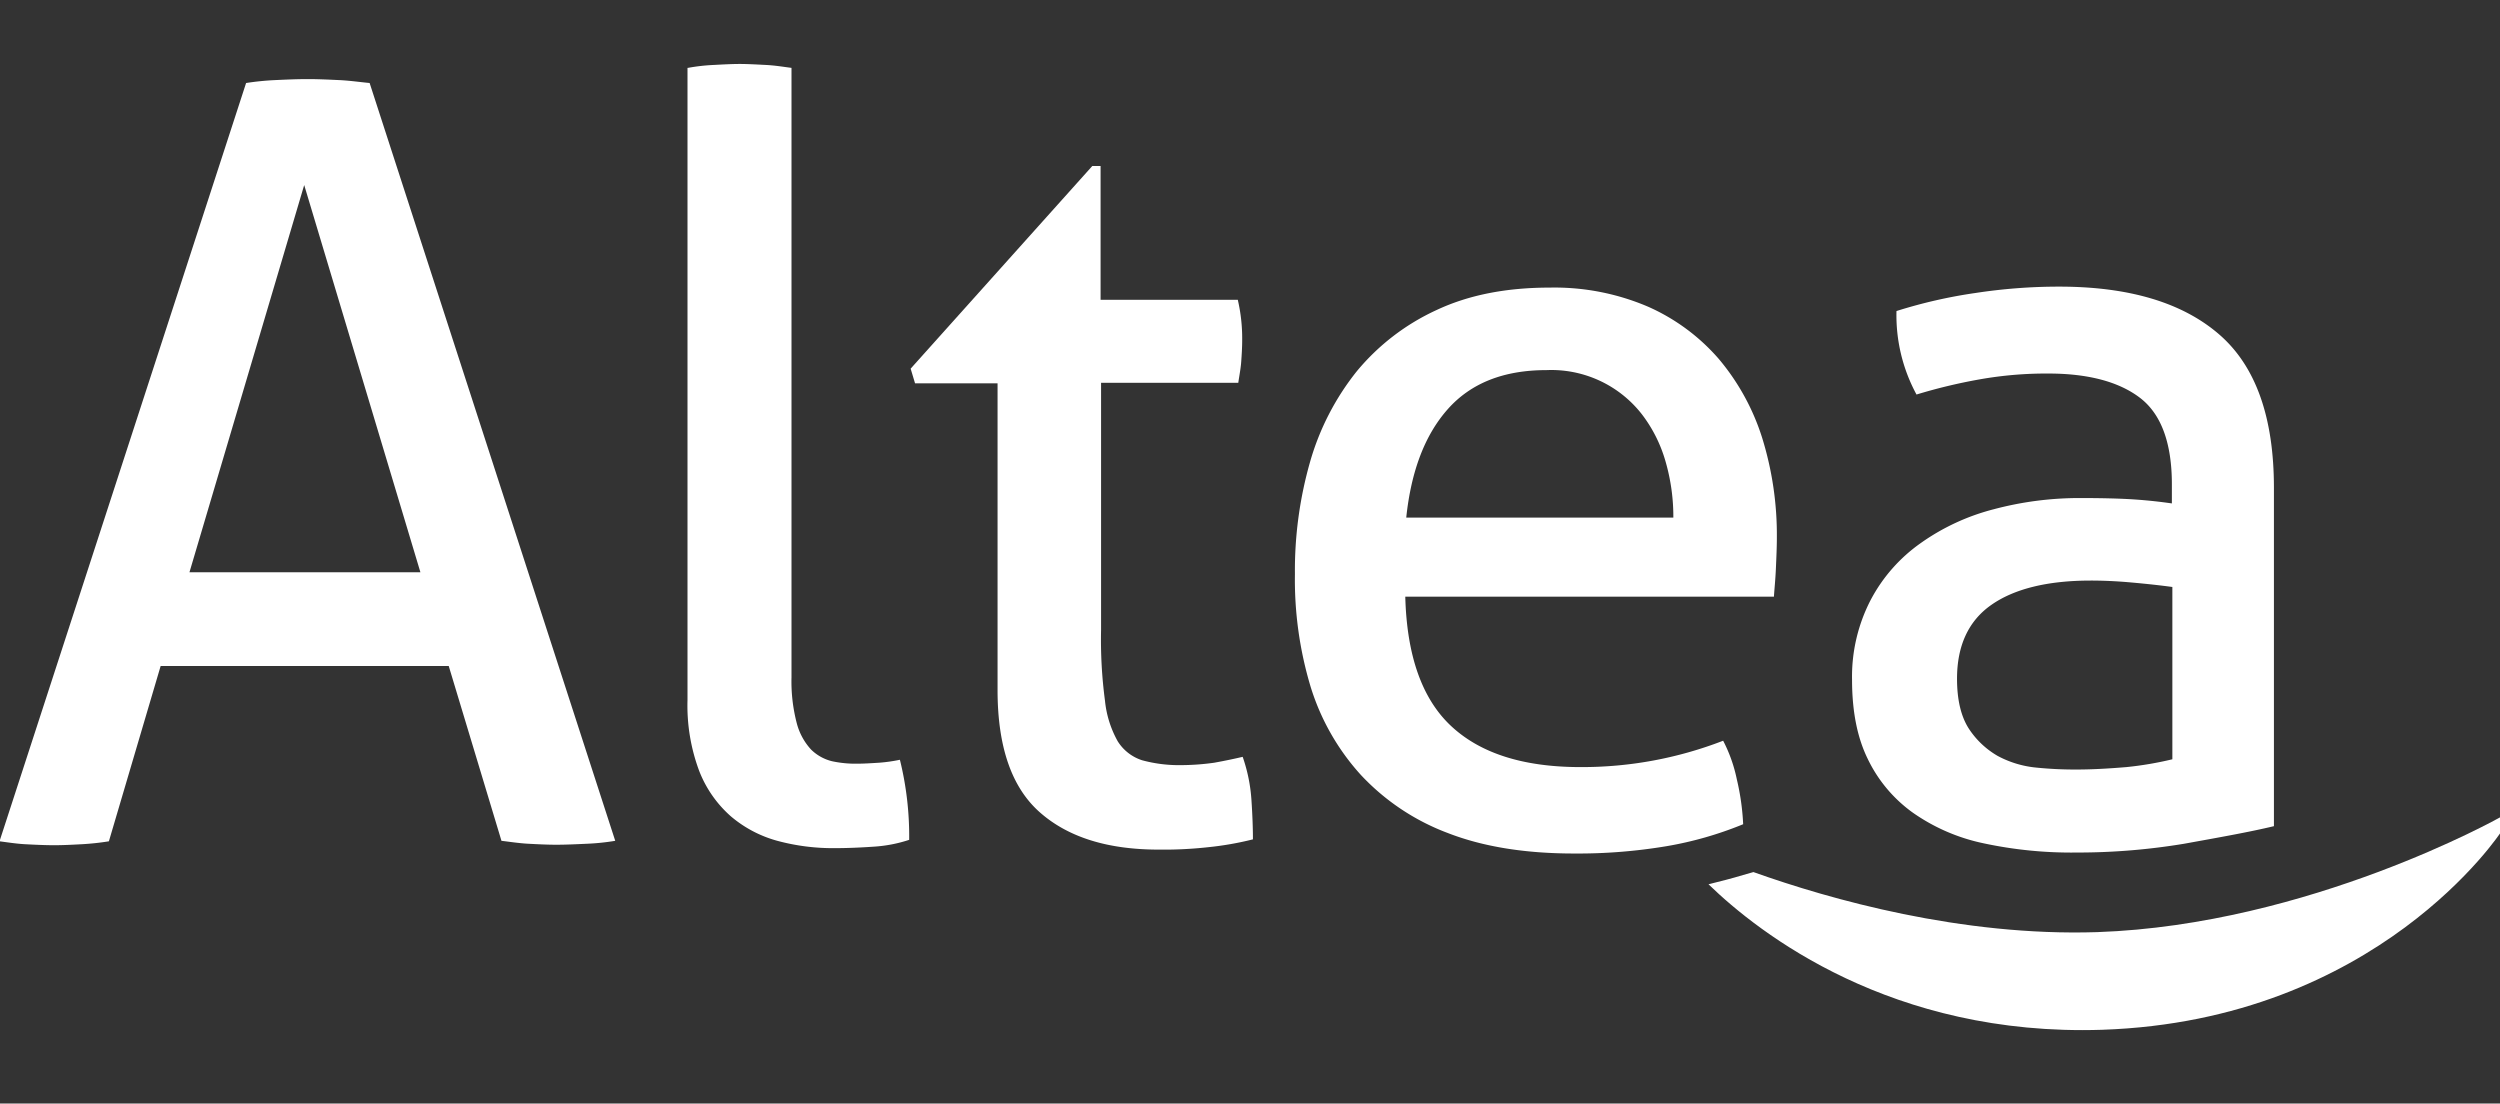
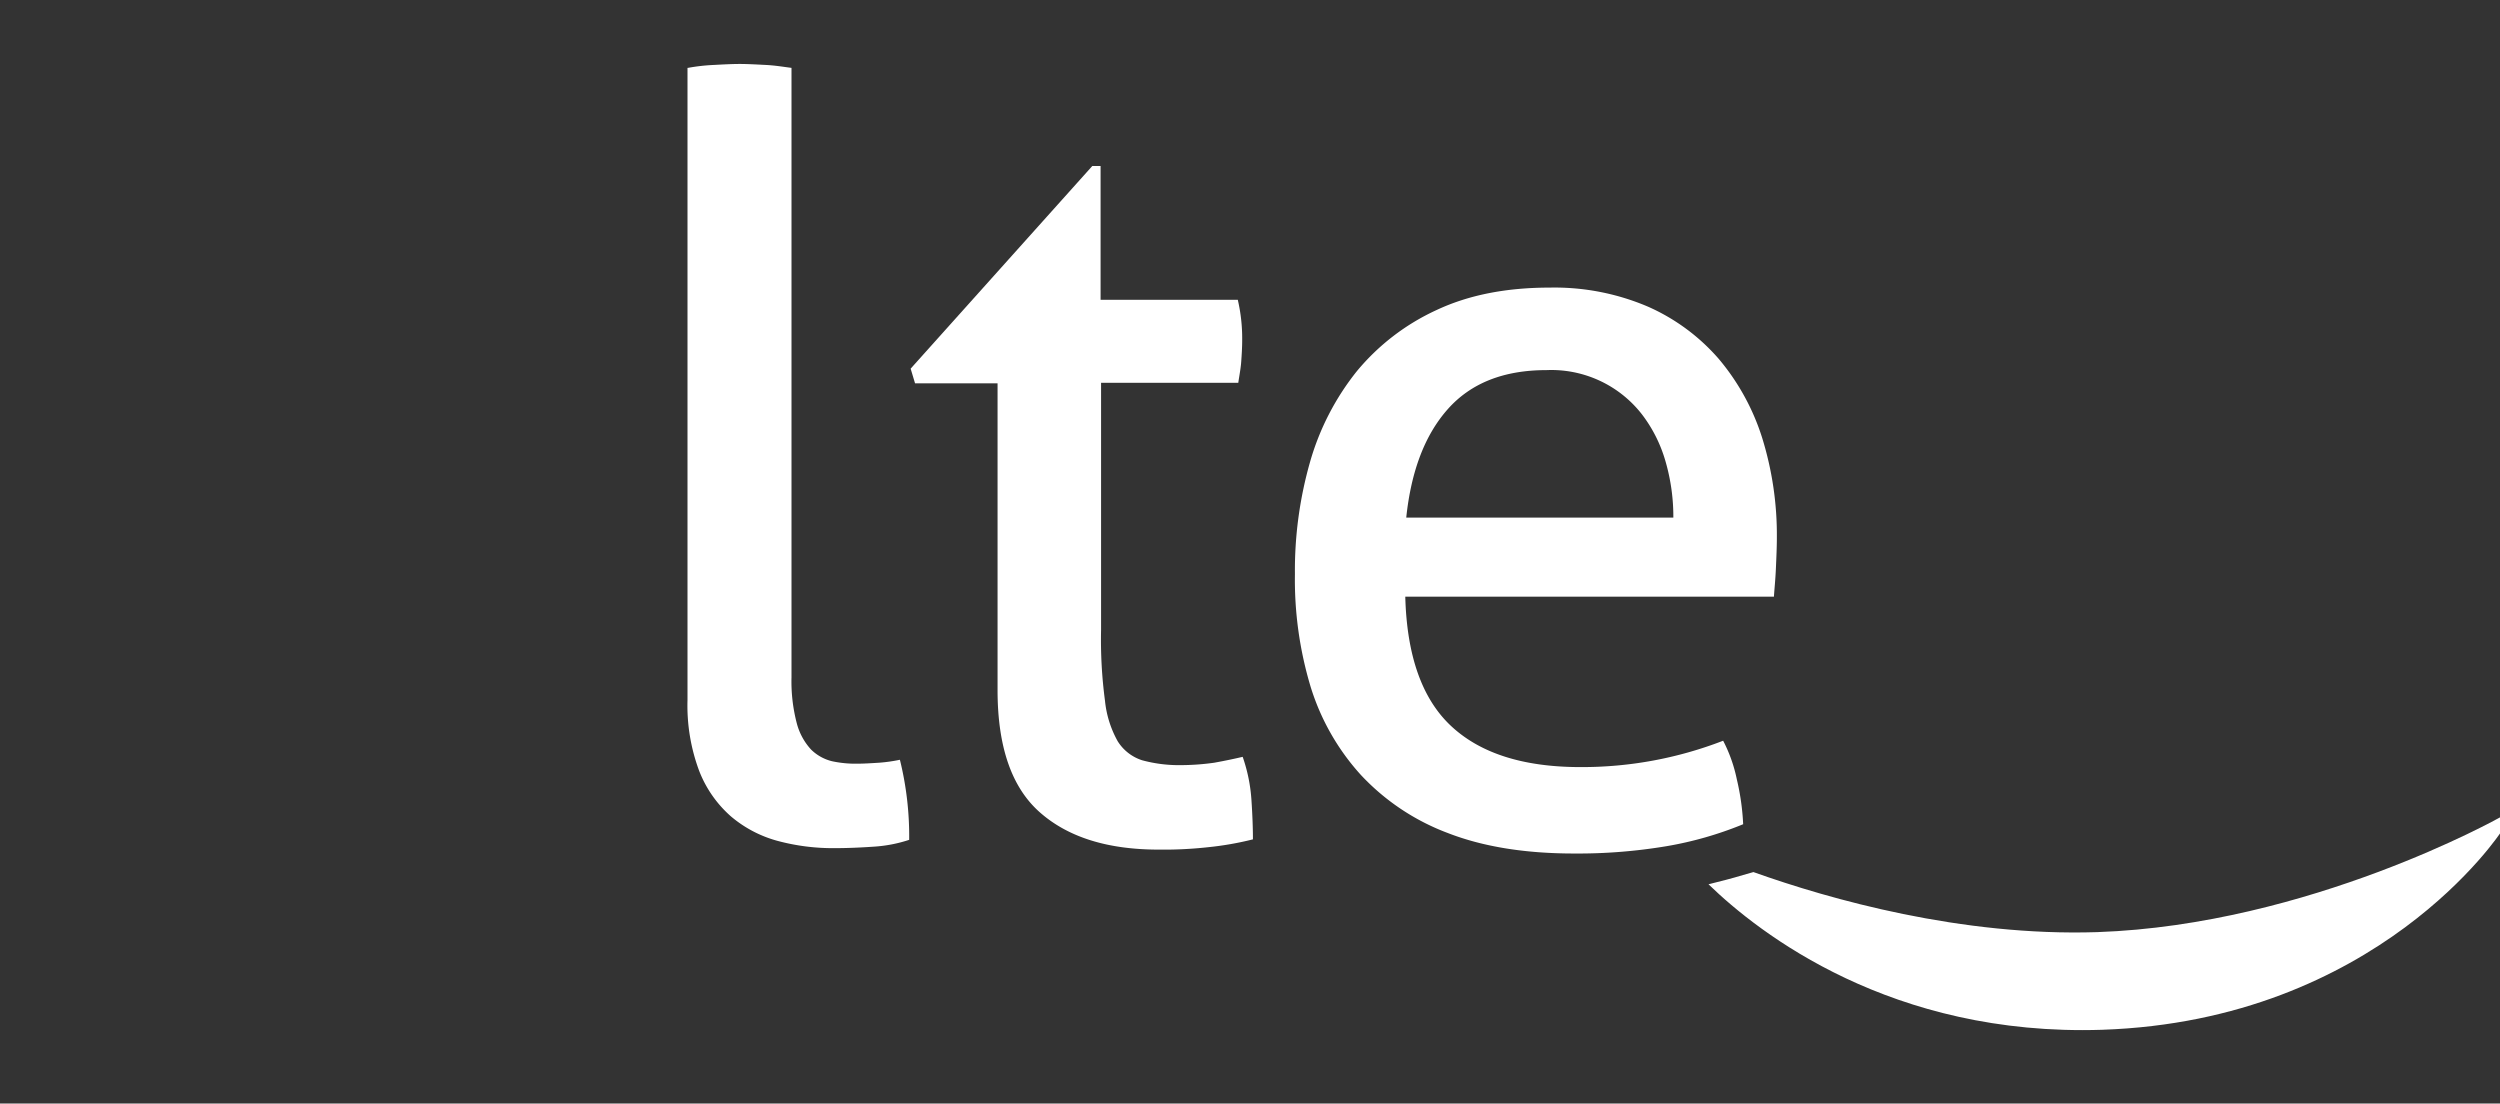
<svg xmlns="http://www.w3.org/2000/svg" id="Layer_1" data-name="Layer 1" viewBox="0 0 512 226">
  <rect x="0" y="0" width="512" height="226" fill="#333333" stroke="none" />
  <defs>
    <style>.cls-1{fill:#fff;}</style>
  </defs>
  <title>Plan de travail 1</title>
-   <path class="cls-1" d="M91.9,136.4h-59L22.3,172.3a53.21,53.21,0,0,1-5.6.6c-1.9.1-3.7.2-5.6.2s-4-.1-5.9-.2-3.7-.4-5.3-.6L50.4,17a55.38,55.38,0,0,1,6-.6c2.2-.1,4.4-.2,6.7-.2,2,0,4.1.1,6.3.2s4.2.4,6.3.6L126,172.2a47.14,47.14,0,0,1-5.8.6c-2.2.1-4.2.2-6.3.2-1.9,0-3.8-.1-5.7-.2s-3.8-.4-5.5-.6ZM38.8,117.2H86.1L62.3,37.9Z" />
  <path class="cls-1" d="M140.9,13.9a38.85,38.85,0,0,1,5.3-.6c1.9-.1,3.7-.2,5.3-.2s3.3.1,5.3.2,3.7.4,5.3.6V138.7a33.85,33.85,0,0,0,1.1,9.5,12.67,12.67,0,0,0,2.9,5.3,9.21,9.21,0,0,0,4.3,2.4,22.72,22.72,0,0,0,5.3.5c1.3,0,2.8-.1,4.4-.2a32.33,32.33,0,0,0,4.2-.6,65.32,65.32,0,0,1,1.9,16.4,28.68,28.68,0,0,1-7.3,1.4c-2.9.2-5.5.3-8,.3a43.58,43.58,0,0,1-11.7-1.5,24.77,24.77,0,0,1-9.5-5,23.9,23.9,0,0,1-6.5-9.3,38.22,38.22,0,0,1-2.4-14.5V13.9Z" />
  <path class="cls-1" d="M204.2,78.5H187.4l-.9-3L223.7,34h1.7V61.4h28.1a34.91,34.91,0,0,1,.9,8.2c0,1.6-.1,3.1-.2,4.5s-.4,2.9-.6,4.3H225.5V129a94.83,94.83,0,0,0,.8,14.5,21.35,21.35,0,0,0,2.6,8.3,9.22,9.22,0,0,0,5,3.9,28.7,28.7,0,0,0,7.9,1,49.73,49.73,0,0,0,6.9-.5c2.2-.4,4.1-.8,5.8-1.2a33.52,33.52,0,0,1,1.8,8.9c.2,3,.3,5.7.3,8a63.88,63.88,0,0,1-9.1,1.6,83,83,0,0,1-10.2.5c-10.4,0-18.5-2.5-24.3-7.6s-8.7-13.4-8.7-25.1V78.5Z" />
  <path class="cls-1" d="M287.8,122.1c.3,12.1,3.4,21,9.4,26.6s14.8,8.4,26.5,8.4a80.06,80.06,0,0,0,29.2-5.4,30.37,30.37,0,0,1,2.8,7.9,49.7,49.7,0,0,1,1.3,9.2,73.7,73.7,0,0,1-15.7,4.5,109.74,109.74,0,0,1-18.9,1.5c-10.1,0-18.7-1.4-25.9-4.2a46.87,46.87,0,0,1-17.8-11.9,47.76,47.76,0,0,1-10.3-18.1,76.13,76.13,0,0,1-3.2-23,80.94,80.94,0,0,1,3.1-23A53,53,0,0,1,277.9,76a46.17,46.17,0,0,1,16.3-12.5c6.6-3.1,14.3-4.6,23.2-4.6a48.71,48.71,0,0,1,20.1,3.9A41.23,41.23,0,0,1,352,73.5a47,47,0,0,1,8.9,16.2,67.07,67.07,0,0,1,3,20.4c0,2-.1,4.1-.2,6.4s-.3,4.1-.4,5.7H287.8Zm54.9-16a40.63,40.63,0,0,0-1.6-11.6,28.85,28.85,0,0,0-4.8-9.6,23.51,23.51,0,0,0-19.6-9.1c-8.8,0-15.5,2.7-20.2,8S289,96.5,288,106h54.7Z" />
-   <path class="cls-1" d="M444.8,99.2c0-8.5-2.2-14.4-6.5-17.7s-10.6-5-18.8-5a78,78,0,0,0-14.1,1.2,110.2,110.2,0,0,0-12.9,3.1,34.08,34.08,0,0,1-4.1-17.1A101.72,101.72,0,0,1,404.6,60a113.18,113.18,0,0,1,17.1-1.3c14.4,0,25.3,3.3,32.8,9.8s11.2,17,11.2,31.4v69.3c-5,1.2-11.2,2.3-18.4,3.6a133.3,133.3,0,0,1-22,1.8,85.81,85.81,0,0,1-19.1-1.9,39.17,39.17,0,0,1-14.5-6.3,28.93,28.93,0,0,1-9.2-11c-2.2-4.5-3.2-9.9-3.2-16.2a34.11,34.11,0,0,1,3.8-16.3,33.08,33.08,0,0,1,10.3-11.7,45.33,45.33,0,0,1,14.9-6.9A68.14,68.14,0,0,1,426,102c4.6,0,8.4.1,11.3.3s5.4.5,7.5.8V99.2Zm0,21c-2.2-.3-4.9-.6-8.2-.9s-6.1-.4-8.4-.4c-8.9,0-15.7,1.7-20.4,5s-7,8.4-7,15.1q0,6.45,2.4,10.2a17.47,17.47,0,0,0,5.9,5.6,20.82,20.82,0,0,0,7.9,2.4,78.81,78.81,0,0,0,8.2.4c3.3,0,6.7-.2,10.3-.5a70.32,70.32,0,0,0,9.4-1.6V120.2Z" />
  <path class="cls-1" d="M512,167.4s-39.1,22-82.5,23.5c-27.8.9-54.7-6.7-70.4-12.3l-2.1.6c-2.3.7-4.7,1.3-7.1,1.9,10.4,10.1,37.5,31.2,80.6,29.8,56.5-1.9,81.7-40.5,81.7-40.5Z" />
</svg>